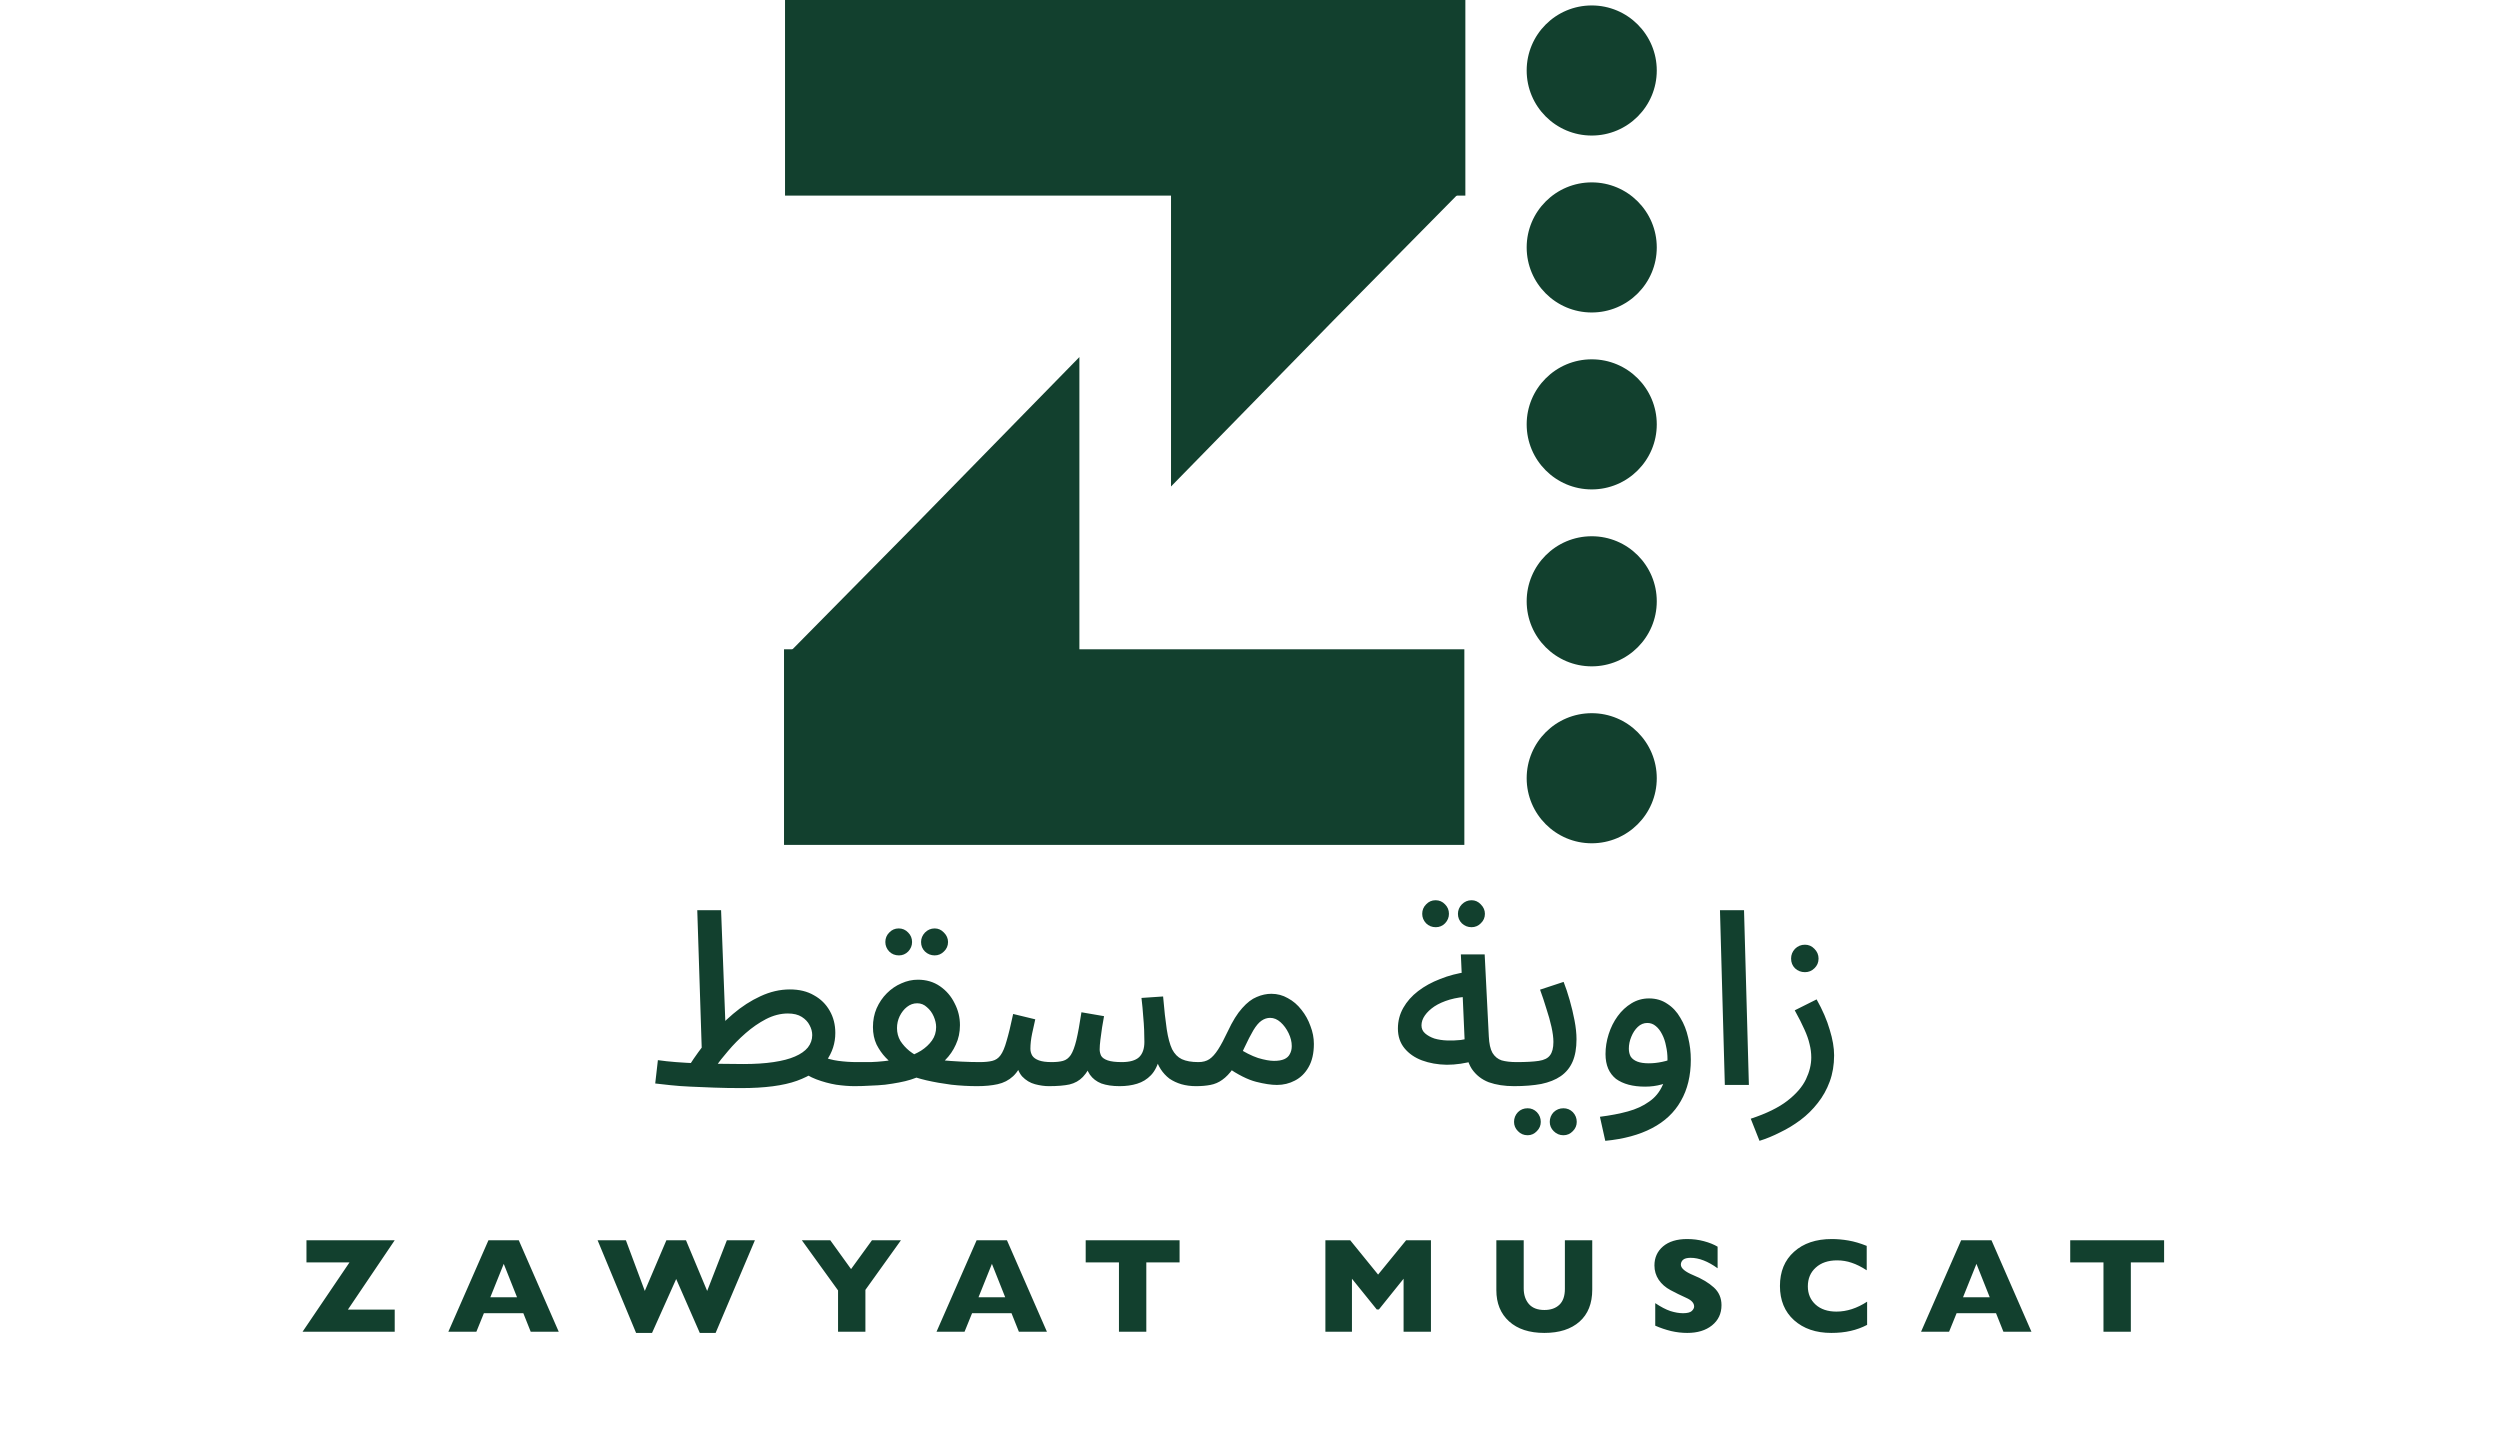
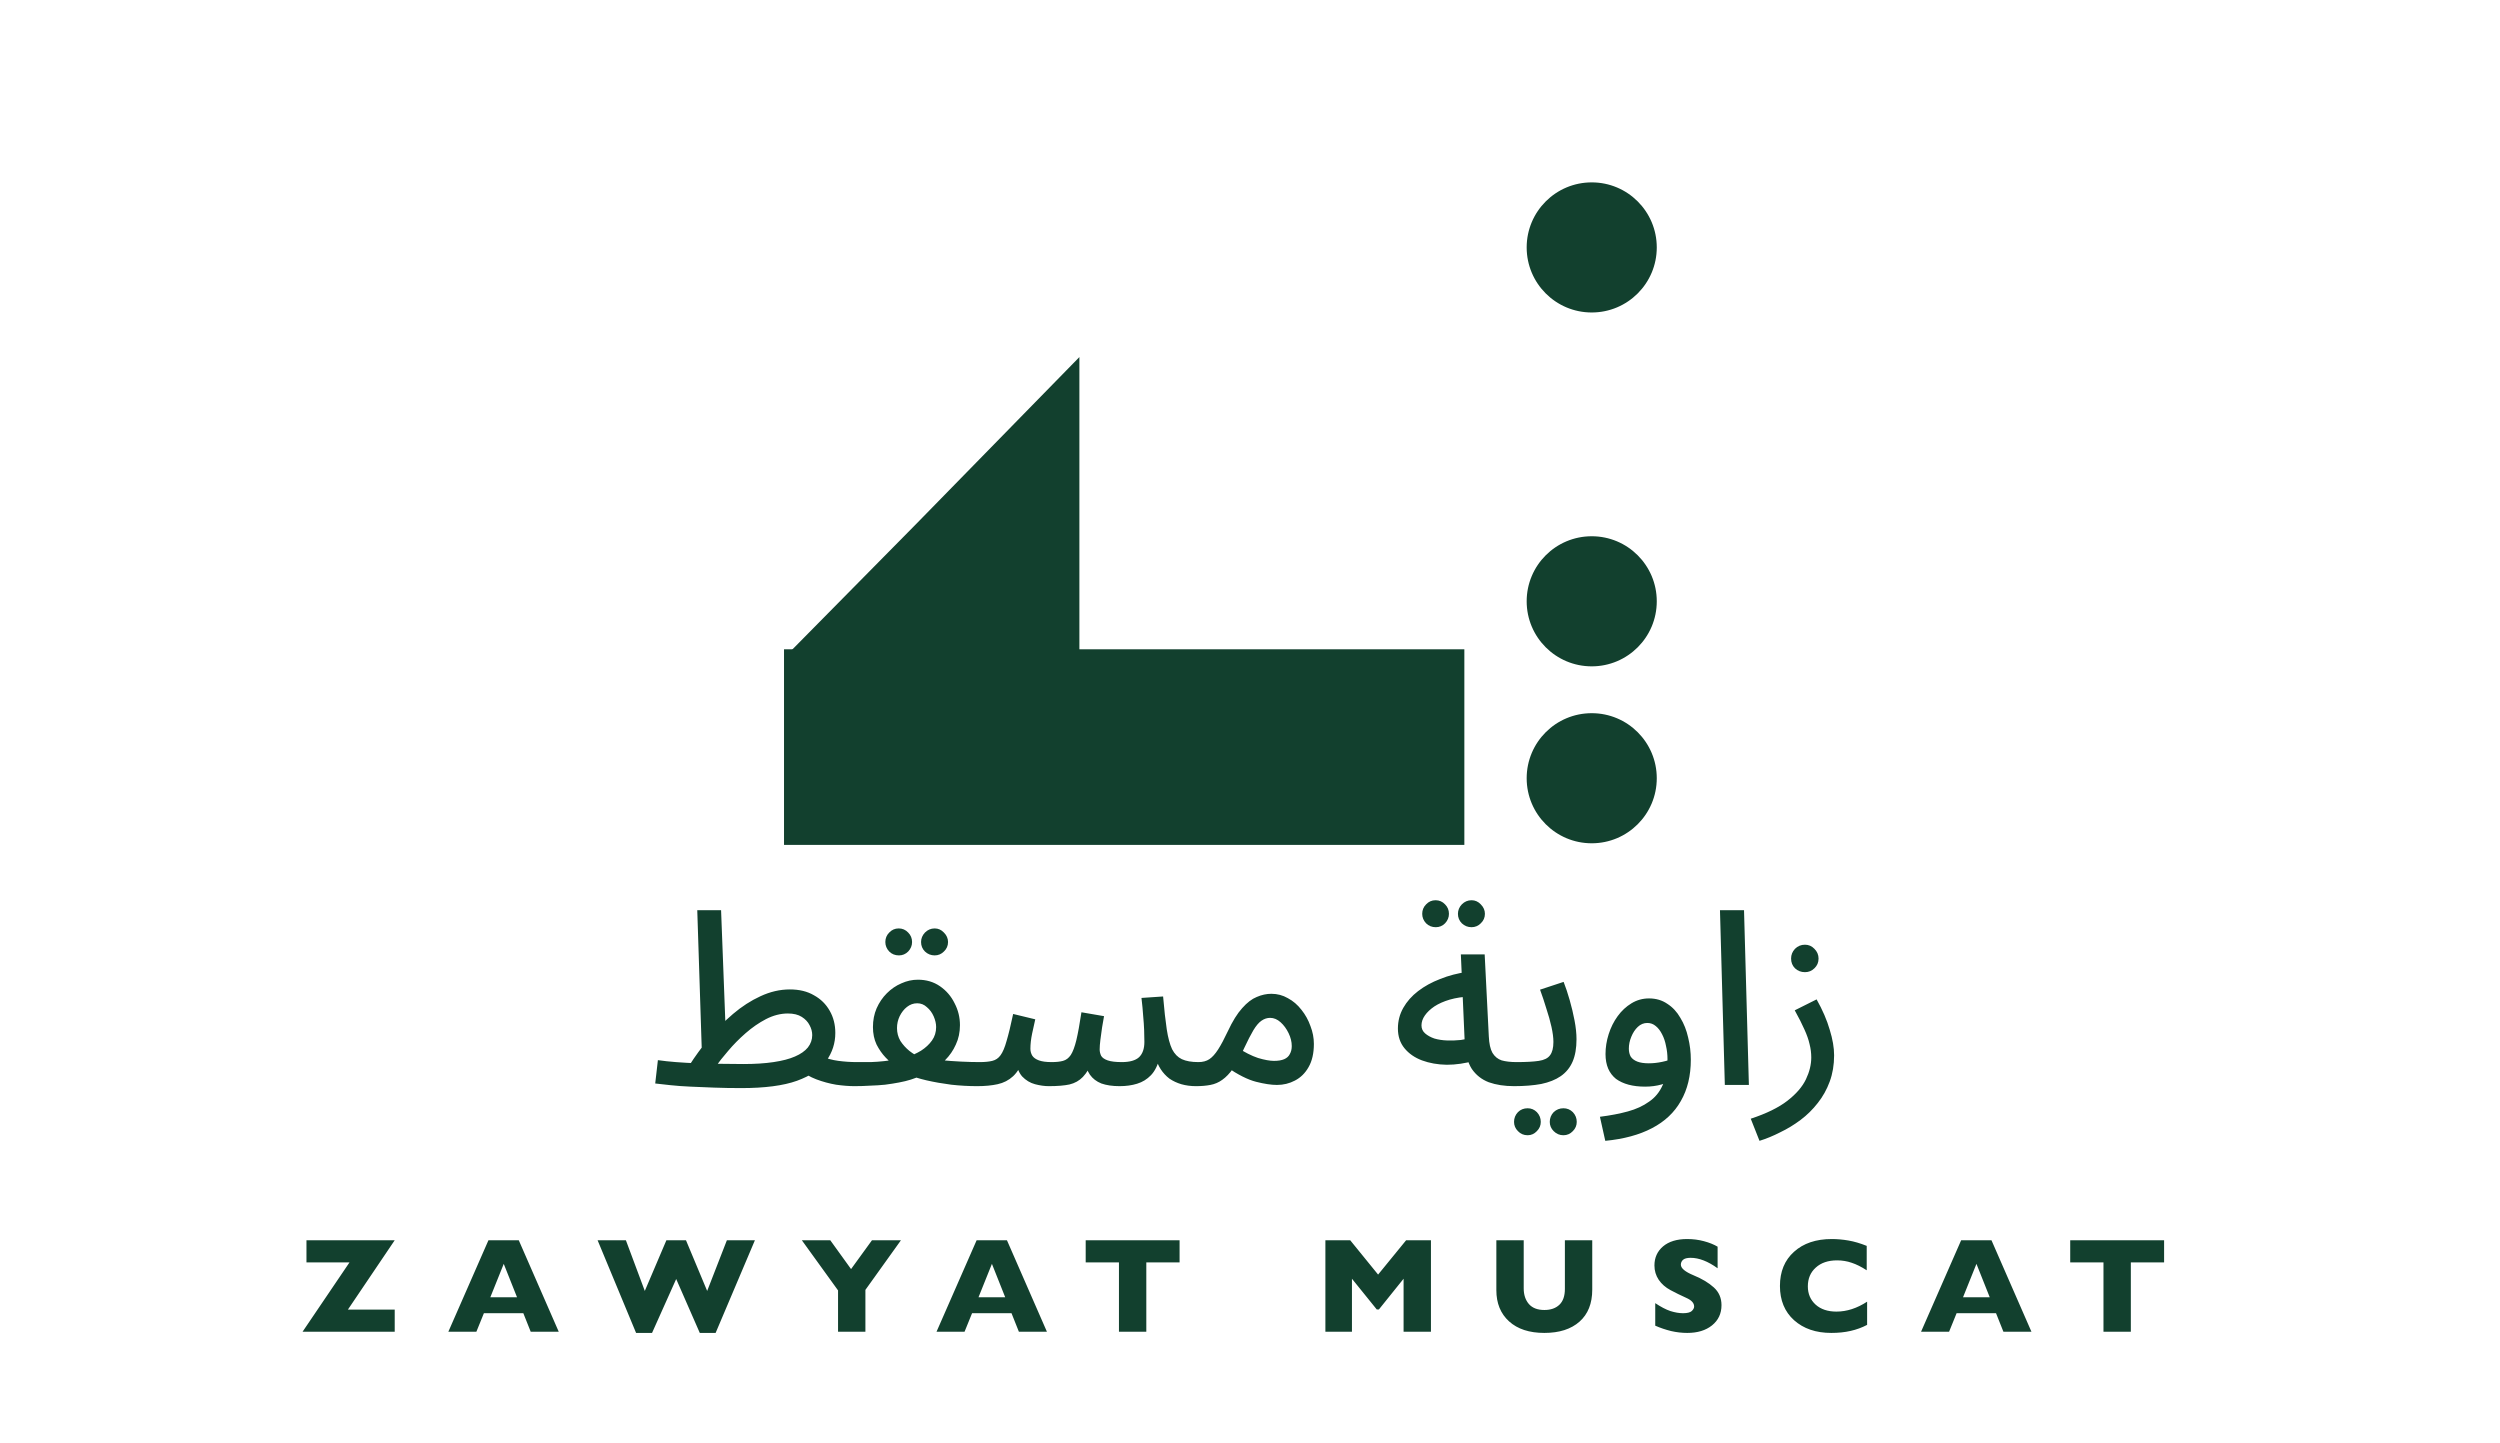
<svg xmlns="http://www.w3.org/2000/svg" width="466" height="269" viewBox="0 0 466 269" fill="none">
-   <rect width="126.814" height="36.461" transform="translate(146.33)" fill="#12402E" />
-   <path d="M271.758 35.485L248.358 59.196L248.357 59.198L218.784 89.439V35.485H271.758Z" fill="#12402E" stroke="#12402E" stroke-width="1.013" />
  <rect width="126.814" height="36.461" transform="matrix(-1 0 0 -1 272.955 157.488)" fill="#12402E" />
-   <path d="M147.719 121.753L171.118 98.042L171.119 98.04L200.692 67.799V121.753H147.719Z" fill="#12402E" stroke="#12402E" stroke-width="1.013" />
-   <circle cx="296.697" cy="13.141" r="12.125" fill="#12402E" />
+   <path d="M147.719 121.753L171.118 98.042L171.119 98.04L200.692 67.799V121.753Z" fill="#12402E" stroke="#12402E" stroke-width="1.013" />
  <circle cx="296.697" cy="46.121" r="12.125" fill="#12402E" />
-   <circle cx="296.697" cy="79.102" r="12.125" fill="#12402E" />
  <circle cx="296.697" cy="112.082" r="12.125" fill="#12402E" />
  <circle cx="296.697" cy="145.063" r="12.125" fill="#12402E" />
  <path d="M159.281 202.459C158.254 202.459 157.106 202.368 155.838 202.187C154.599 201.976 153.376 201.643 152.168 201.19C150.99 200.737 149.994 200.164 149.178 199.469L152.984 196.841C154.041 197.295 155.143 197.597 156.291 197.748C157.438 197.899 158.586 197.974 159.734 197.974C160.519 197.974 161.078 198.185 161.41 198.608C161.772 199.031 161.954 199.529 161.954 200.103C161.954 200.737 161.712 201.296 161.229 201.779C160.745 202.232 160.096 202.459 159.281 202.459ZM138.17 202.821C136.388 202.821 134.697 202.791 133.096 202.731C131.526 202.67 130.061 202.61 128.702 202.55C127.343 202.489 126.105 202.399 124.987 202.278C123.9 202.157 122.948 202.051 122.133 201.961L122.631 197.612C123.688 197.763 124.806 197.883 125.984 197.974C127.192 198.065 128.46 198.14 129.789 198.201C131.118 198.231 132.507 198.261 133.957 198.291C135.407 198.321 136.947 198.336 138.578 198.336C140.722 198.336 142.594 198.216 144.195 197.974C145.826 197.732 147.155 197.385 148.182 196.932C149.239 196.479 150.039 195.92 150.583 195.256C151.126 194.561 151.398 193.791 151.398 192.946C151.398 192.311 151.232 191.692 150.9 191.088C150.598 190.484 150.115 189.971 149.45 189.548C148.786 189.125 147.925 188.914 146.868 188.914C145.509 188.914 144.15 189.261 142.791 189.956C141.462 190.65 140.193 191.526 138.985 192.583C137.777 193.64 136.69 194.742 135.724 195.89C134.757 197.008 133.957 198.019 133.323 198.925L128.475 198.608C129.532 196.947 130.74 195.286 132.099 193.625C133.489 191.934 134.999 190.393 136.63 189.004C138.261 187.615 139.967 186.513 141.749 185.697C143.561 184.852 145.388 184.429 147.23 184.429C148.982 184.429 150.477 184.791 151.715 185.516C152.984 186.211 153.965 187.177 154.66 188.415C155.355 189.623 155.702 190.998 155.702 192.538C155.702 194.44 155.143 196.177 154.026 197.748C152.938 199.288 151.111 200.526 148.544 201.462C146.007 202.368 142.549 202.821 138.17 202.821ZM130.876 197.748L129.97 169.66H134.41L135.316 193.444L130.876 197.748ZM159.274 202.459L159.727 197.974C160.602 197.974 161.463 197.974 162.309 197.974C163.185 197.944 164.015 197.883 164.8 197.793C165.586 197.702 166.326 197.612 167.02 197.521C167.715 197.4 168.334 197.264 168.878 197.113C169.904 196.781 170.841 196.358 171.686 195.845C172.532 195.301 173.212 194.667 173.725 193.942C174.238 193.217 174.495 192.387 174.495 191.451C174.495 190.816 174.344 190.152 174.042 189.457C173.74 188.763 173.317 188.189 172.774 187.736C172.26 187.253 171.656 187.011 170.962 187.011C170.267 187.011 169.633 187.237 169.059 187.69C168.515 188.113 168.062 188.687 167.7 189.412C167.368 190.107 167.201 190.847 167.201 191.632C167.201 192.508 167.413 193.308 167.836 194.033C168.289 194.727 168.847 195.347 169.512 195.89C170.176 196.404 170.886 196.841 171.641 197.204L166.839 198.789C166.295 198.336 165.707 197.778 165.072 197.113C164.438 196.449 163.879 195.649 163.396 194.712C162.943 193.746 162.717 192.659 162.717 191.451C162.717 190.182 162.943 189.019 163.396 187.962C163.879 186.875 164.514 185.939 165.299 185.154C166.114 184.338 167.02 183.719 168.017 183.296C169.014 182.843 170.04 182.617 171.097 182.617C172.668 182.617 174.042 183.024 175.22 183.84C176.398 184.655 177.304 185.712 177.938 187.011C178.602 188.279 178.935 189.638 178.935 191.088C178.935 192.417 178.678 193.625 178.165 194.712C177.681 195.8 177.017 196.766 176.171 197.612C175.326 198.427 174.344 199.137 173.227 199.741C172.139 200.345 170.992 200.843 169.784 201.236C169.119 201.447 168.379 201.628 167.564 201.779C166.779 201.93 165.918 202.066 164.982 202.187C164.076 202.278 163.139 202.338 162.173 202.368C161.207 202.429 160.24 202.459 159.274 202.459ZM182.151 202.459C180.55 202.459 178.935 202.368 177.304 202.187C175.673 201.976 174.133 201.704 172.683 201.372C171.264 201.039 170.071 200.662 169.104 200.239L172.23 197.204C173.136 197.355 174.193 197.491 175.401 197.612C176.639 197.732 177.893 197.823 179.161 197.883C180.43 197.944 181.577 197.974 182.604 197.974C183.389 197.974 183.948 198.185 184.28 198.608C184.643 199.031 184.824 199.529 184.824 200.103C184.824 200.737 184.582 201.296 184.099 201.779C183.616 202.232 182.967 202.459 182.151 202.459ZM174.223 178.086C173.529 178.086 172.925 177.845 172.411 177.362C171.928 176.878 171.686 176.289 171.686 175.595C171.686 174.93 171.928 174.341 172.411 173.828C172.925 173.315 173.529 173.058 174.223 173.058C174.888 173.058 175.462 173.315 175.945 173.828C176.458 174.341 176.715 174.93 176.715 175.595C176.715 176.289 176.458 176.878 175.945 177.362C175.462 177.845 174.888 178.086 174.223 178.086ZM167.564 178.086C166.839 178.086 166.235 177.845 165.752 177.362C165.269 176.848 165.027 176.259 165.027 175.595C165.027 174.9 165.269 174.311 165.752 173.828C166.235 173.315 166.824 173.058 167.519 173.058C168.213 173.058 168.802 173.315 169.285 173.828C169.769 174.311 170.01 174.9 170.01 175.595C170.01 176.259 169.769 176.848 169.285 177.362C168.802 177.845 168.228 178.086 167.564 178.086ZM182.146 202.459L182.599 197.974C183.565 197.974 184.351 197.899 184.955 197.748C185.589 197.597 186.102 197.249 186.495 196.706C186.918 196.132 187.295 195.241 187.627 194.033C187.99 192.825 188.398 191.149 188.851 189.004L192.973 190.001C192.822 190.726 192.626 191.617 192.384 192.674C192.173 193.701 192.067 194.637 192.067 195.482C192.067 195.966 192.188 196.404 192.429 196.796C192.671 197.159 193.079 197.446 193.653 197.657C194.226 197.868 195.012 197.974 196.008 197.974C196.884 197.974 197.594 197.899 198.137 197.748C198.711 197.597 199.194 197.234 199.587 196.66C199.98 196.056 200.327 195.135 200.629 193.897C200.931 192.628 201.248 190.892 201.58 188.687L205.793 189.412C205.673 190.016 205.552 190.711 205.431 191.496C205.31 192.281 205.205 193.051 205.114 193.806C205.023 194.531 204.978 195.135 204.978 195.618C204.978 196.011 205.069 196.404 205.25 196.796C205.461 197.159 205.869 197.446 206.473 197.657C207.077 197.868 207.953 197.974 209.101 197.974C210.58 197.974 211.653 197.672 212.317 197.068C212.981 196.434 213.314 195.482 213.314 194.214C213.314 193.519 213.299 192.779 213.268 191.994C213.238 191.209 213.178 190.333 213.087 189.367C213.027 188.4 212.921 187.283 212.77 186.014L216.802 185.742C217.013 188.219 217.24 190.258 217.481 191.858C217.723 193.429 218.055 194.667 218.478 195.573C218.931 196.449 219.535 197.068 220.29 197.43C221.075 197.793 222.102 197.974 223.371 197.974C224.156 197.974 224.715 198.185 225.047 198.608C225.409 199.031 225.59 199.529 225.59 200.103C225.59 200.737 225.349 201.296 224.866 201.779C224.382 202.232 223.733 202.459 222.918 202.459C221.951 202.459 221.045 202.338 220.2 202.097C219.384 201.855 218.644 201.508 217.98 201.055C217.345 200.571 216.802 199.982 216.349 199.288C215.896 198.593 215.564 197.793 215.352 196.887L216.168 197.159C215.805 198.578 215.262 199.665 214.537 200.42C213.812 201.175 212.951 201.704 211.955 202.006C210.988 202.308 209.901 202.459 208.693 202.459C207.364 202.459 206.231 202.293 205.295 201.961C204.389 201.598 203.679 201.055 203.166 200.33C202.653 199.605 202.351 198.669 202.26 197.521H203.8C203.196 198.94 202.547 200.013 201.852 200.737C201.188 201.432 200.357 201.9 199.361 202.142C198.394 202.353 197.111 202.459 195.51 202.459C194.694 202.459 193.834 202.338 192.928 202.097C192.022 201.855 191.221 201.372 190.527 200.647C189.862 199.892 189.439 198.744 189.258 197.204L190.934 196.977C190.391 198.608 189.696 199.816 188.851 200.602C188.035 201.357 187.069 201.855 185.951 202.097C184.864 202.338 183.595 202.459 182.146 202.459ZM222.935 202.459L223.388 197.974C224.204 197.974 224.883 197.793 225.427 197.43C225.971 197.068 226.514 196.464 227.058 195.618C227.601 194.773 228.205 193.64 228.87 192.221C229.746 190.348 230.637 188.914 231.543 187.917C232.449 186.89 233.355 186.196 234.261 185.833C235.167 185.44 236.073 185.244 236.979 185.244C238.096 185.244 239.123 185.516 240.059 186.06C241.026 186.573 241.872 187.298 242.596 188.234C243.321 189.14 243.88 190.152 244.273 191.269C244.695 192.357 244.907 193.459 244.907 194.576C244.907 196.328 244.575 197.778 243.91 198.925C243.276 200.043 242.43 200.873 241.373 201.417C240.346 201.961 239.229 202.232 238.021 202.232C236.964 202.232 235.665 202.036 234.125 201.643C232.585 201.251 230.757 200.33 228.643 198.88L230.546 195.211C231.996 196.147 233.309 196.811 234.487 197.204C235.695 197.566 236.692 197.748 237.477 197.748C238.263 197.748 238.897 197.642 239.38 197.43C239.863 197.219 240.211 196.902 240.422 196.479C240.664 196.056 240.784 195.558 240.784 194.984C240.784 194.199 240.588 193.399 240.195 192.583C239.803 191.768 239.304 191.088 238.7 190.545C238.096 190.001 237.447 189.729 236.752 189.729C236.179 189.729 235.635 189.91 235.122 190.273C234.638 190.605 234.14 191.194 233.627 192.039C233.143 192.855 232.57 193.972 231.905 195.392C231.211 196.962 230.531 198.216 229.867 199.152C229.202 200.088 228.523 200.798 227.828 201.281C227.164 201.764 226.424 202.081 225.608 202.232C224.823 202.383 223.932 202.459 222.935 202.459ZM282.225 202.459C280.443 202.459 278.872 202.217 277.513 201.734C276.184 201.221 275.127 200.39 274.342 199.242C273.587 198.065 273.149 196.449 273.028 194.395L272.304 177.905H276.743L277.513 193.172C277.574 194.531 277.8 195.558 278.193 196.253C278.616 196.947 279.189 197.415 279.914 197.657C280.669 197.868 281.59 197.974 282.678 197.974C283.463 197.974 284.022 198.185 284.354 198.608C284.716 199.031 284.898 199.529 284.898 200.103C284.898 200.737 284.656 201.296 284.173 201.779C283.689 202.232 283.04 202.459 282.225 202.459ZM274.931 197.702C273.119 198.216 271.367 198.472 269.676 198.472C267.985 198.442 266.445 198.17 265.055 197.657C263.696 197.143 262.609 196.388 261.794 195.392C260.978 194.395 260.57 193.172 260.57 191.722C260.57 190.333 260.903 189.05 261.567 187.872C262.231 186.694 263.153 185.652 264.33 184.746C265.508 183.84 266.882 183.085 268.453 182.481C270.023 181.847 271.7 181.409 273.481 181.167L274.116 185.742C272.666 185.803 271.367 185.999 270.22 186.331C269.102 186.664 268.151 187.086 267.366 187.6C266.611 188.113 266.022 188.672 265.599 189.276C265.176 189.88 264.965 190.499 264.965 191.133C264.965 191.737 265.191 192.236 265.644 192.628C266.097 193.021 266.671 193.338 267.366 193.58C268.09 193.791 268.876 193.912 269.721 193.942C270.597 193.972 271.458 193.942 272.304 193.852C273.149 193.731 273.904 193.565 274.569 193.353L274.931 197.702ZM274.297 172.831C273.602 172.831 272.998 172.59 272.485 172.107C272.002 171.623 271.76 171.034 271.76 170.34C271.76 169.675 272.002 169.086 272.485 168.573C272.998 168.06 273.602 167.803 274.297 167.803C274.961 167.803 275.535 168.06 276.018 168.573C276.532 169.086 276.788 169.675 276.788 170.34C276.788 171.034 276.532 171.623 276.018 172.107C275.535 172.59 274.961 172.831 274.297 172.831ZM267.637 172.831C266.913 172.831 266.309 172.59 265.825 172.107C265.342 171.593 265.101 171.004 265.101 170.34C265.101 169.645 265.342 169.056 265.825 168.573C266.309 168.06 266.898 167.803 267.592 167.803C268.287 167.803 268.876 168.06 269.359 168.573C269.842 169.056 270.084 169.645 270.084 170.34C270.084 171.004 269.842 171.593 269.359 172.107C268.876 172.59 268.302 172.831 267.637 172.831ZM282.217 202.459L282.67 197.974C284.452 197.974 285.841 197.899 286.838 197.748C287.835 197.597 288.529 197.249 288.922 196.706C289.345 196.162 289.556 195.331 289.556 194.214C289.556 193.429 289.435 192.492 289.194 191.405C288.952 190.318 288.635 189.185 288.242 188.008C287.88 186.8 287.487 185.622 287.065 184.474L291.459 183.024C291.852 184.021 292.229 185.154 292.591 186.422C292.954 187.69 293.256 188.959 293.497 190.227C293.739 191.496 293.86 192.659 293.86 193.716C293.86 195.377 293.618 196.766 293.135 197.883C292.652 199.001 291.912 199.907 290.915 200.602C289.949 201.266 288.741 201.749 287.291 202.051C285.841 202.323 284.15 202.459 282.217 202.459ZM291.414 211.61C290.719 211.61 290.115 211.353 289.602 210.84C289.118 210.357 288.877 209.783 288.877 209.118C288.877 208.424 289.118 207.82 289.602 207.306C290.115 206.823 290.719 206.581 291.414 206.581C292.108 206.581 292.697 206.823 293.18 207.306C293.664 207.82 293.905 208.424 293.905 209.118C293.905 209.783 293.664 210.357 293.18 210.84C292.697 211.353 292.108 211.61 291.414 211.61ZM284.754 211.61C284.029 211.61 283.425 211.353 282.942 210.84C282.459 210.357 282.217 209.783 282.217 209.118C282.217 208.424 282.459 207.82 282.942 207.306C283.425 206.823 284.029 206.581 284.754 206.581C285.419 206.581 285.992 206.823 286.476 207.306C286.959 207.82 287.201 208.424 287.201 209.118C287.201 209.783 286.959 210.357 286.476 210.84C285.992 211.353 285.419 211.61 284.754 211.61ZM299.223 212.652L298.226 208.167C300.159 207.925 301.896 207.593 303.436 207.17C304.976 206.748 306.29 206.143 307.377 205.358C308.495 204.603 309.34 203.576 309.914 202.278C310.518 201.009 310.82 199.393 310.82 197.43C310.82 196.585 310.73 195.769 310.548 194.984C310.397 194.169 310.156 193.444 309.824 192.81C309.491 192.145 309.099 191.632 308.646 191.269C308.193 190.877 307.664 190.68 307.06 190.68C306.396 190.68 305.807 190.922 305.293 191.405C304.78 191.888 304.372 192.508 304.07 193.263C303.768 193.987 303.617 194.727 303.617 195.482C303.617 196.056 303.738 196.555 303.98 196.977C304.251 197.37 304.659 197.672 305.203 197.883C305.746 198.095 306.456 198.201 307.332 198.201C308.147 198.201 308.978 198.11 309.824 197.929C310.699 197.748 311.454 197.506 312.089 197.204L312.27 200.919C311.545 201.432 310.699 201.84 309.733 202.142C308.767 202.414 307.74 202.55 306.652 202.55C305.505 202.55 304.478 202.429 303.572 202.187C302.666 201.946 301.881 201.583 301.216 201.1C300.582 200.586 300.099 199.952 299.767 199.197C299.434 198.412 299.268 197.506 299.268 196.479C299.268 195.241 299.464 194.003 299.857 192.764C300.25 191.526 300.808 190.409 301.533 189.412C302.258 188.415 303.119 187.615 304.116 187.011C305.112 186.407 306.199 186.105 307.377 186.105C308.676 186.105 309.808 186.437 310.775 187.102C311.772 187.736 312.587 188.612 313.221 189.729C313.886 190.816 314.369 192.039 314.671 193.399C315.003 194.758 315.169 196.132 315.169 197.521C315.169 200.511 314.55 203.078 313.312 205.222C312.104 207.367 310.307 209.058 307.921 210.296C305.565 211.534 302.666 212.32 299.223 212.652ZM321.508 202.232L320.602 169.66H325.086L325.992 202.232H321.508ZM327.97 212.652L326.339 208.529C329.269 207.563 331.549 206.446 333.18 205.177C334.811 203.909 335.958 202.58 336.623 201.19C337.287 199.801 337.62 198.442 337.62 197.113C337.62 196.268 337.514 195.437 337.302 194.622C337.121 193.806 336.804 192.9 336.351 191.904C335.898 190.877 335.294 189.684 334.539 188.325L338.616 186.286C339.734 188.279 340.549 190.167 341.062 191.949C341.606 193.701 341.878 195.286 341.878 196.706C341.878 198.487 341.606 200.118 341.062 201.598C340.519 203.078 339.779 204.407 338.843 205.585C337.906 206.793 336.834 207.85 335.626 208.756C334.418 209.662 333.15 210.432 331.821 211.066C330.522 211.731 329.239 212.259 327.97 212.652ZM336.442 181.212C335.717 181.212 335.098 180.971 334.584 180.487C334.101 180.004 333.859 179.4 333.859 178.675C333.859 177.981 334.101 177.377 334.584 176.863C335.098 176.35 335.717 176.093 336.442 176.093C337.136 176.093 337.725 176.35 338.208 176.863C338.722 177.377 338.979 177.981 338.979 178.675C338.979 179.4 338.722 180.004 338.208 180.487C337.725 180.971 337.136 181.212 336.442 181.212Z" fill="#12402E" />
  <path d="M73.575 231.182L64.85 244.107H73.575V248.232H56.4L65.15 235.307H57.125V231.182H73.575ZM96.698 231.182L104.148 248.232H98.923L97.548 244.782H90.198L88.798 248.232H83.573L91.048 231.182H96.698ZM91.398 241.807H96.373L93.898 235.582L91.398 241.807ZM116.666 231.182L120.191 240.632L124.216 231.182H127.866L131.816 240.632L135.491 231.182H140.716L133.391 248.457H130.441L126.041 238.407L121.541 248.457H118.566L111.391 231.182H116.666ZM154.762 231.182L158.637 236.557L162.537 231.182H167.937L161.312 240.432V248.232H156.212V240.532L149.462 231.182H154.762ZM187.694 231.182L195.144 248.232H189.919L188.544 244.782H181.194L179.794 248.232H174.569L182.044 231.182H187.694ZM182.394 241.807H187.369L184.894 235.582L182.394 241.807ZM219.873 231.182V235.307H213.673V248.232H208.573V235.307H202.373V231.182H219.873ZM251.678 231.182L256.878 237.582L262.103 231.182H266.728V248.232H261.628V238.357L257.028 244.082H256.628L252.003 238.357V248.232H247.053V231.182H251.678ZM284.02 231.182V240.157C284.02 241.357 284.345 242.332 284.995 243.082C285.645 243.816 286.603 244.182 287.87 244.182C289.053 244.182 289.986 243.857 290.67 243.207C291.353 242.557 291.695 241.574 291.695 240.257V231.182H296.795V240.382C296.795 242.966 296.003 244.957 294.42 246.357C292.836 247.757 290.653 248.457 287.87 248.457C285.07 248.457 282.878 247.741 281.295 246.307C279.711 244.874 278.92 242.932 278.92 240.482V231.182H284.02ZM320.162 232.382V236.407C318.362 235.107 316.687 234.457 315.137 234.457C314.47 234.457 313.995 234.582 313.712 234.832C313.445 235.082 313.312 235.382 313.312 235.732C313.312 236.399 314.095 237.057 315.662 237.707C317.245 238.357 318.512 239.116 319.462 239.982C320.412 240.849 320.887 241.949 320.887 243.282C320.887 244.849 320.295 246.107 319.112 247.057C317.945 247.991 316.412 248.457 314.512 248.457C313.512 248.457 312.503 248.341 311.487 248.107C310.47 247.857 309.487 247.524 308.537 247.107V242.907C309.587 243.607 310.528 244.099 311.362 244.382C312.212 244.649 312.995 244.782 313.712 244.782C314.495 244.782 315.037 244.649 315.337 244.382C315.637 244.099 315.787 243.816 315.787 243.532C315.787 242.882 315.287 242.341 314.287 241.907C313.287 241.457 312.32 240.982 311.387 240.482C310.453 239.982 309.72 239.341 309.187 238.557C308.653 237.757 308.387 236.866 308.387 235.882C308.387 234.432 308.92 233.249 309.987 232.332C311.07 231.416 312.57 230.957 314.487 230.957C315.587 230.957 316.628 231.091 317.612 231.357C318.612 231.624 319.462 231.966 320.162 232.382ZM347.956 232.232V236.782C346.956 236.132 346.023 235.666 345.156 235.382C344.29 235.082 343.381 234.932 342.431 234.932C340.765 234.932 339.44 235.382 338.456 236.282C337.473 237.166 336.981 238.332 336.981 239.782C336.981 241.166 337.465 242.299 338.431 243.182C339.398 244.049 340.69 244.482 342.306 244.482C344.24 244.482 346.148 243.866 348.031 242.632V246.957C347.081 247.457 346.056 247.832 344.956 248.082C343.873 248.332 342.673 248.457 341.356 248.457C338.49 248.457 336.173 247.666 334.406 246.082C332.656 244.499 331.781 242.374 331.781 239.707C331.781 237.024 332.656 234.899 334.406 233.332C336.156 231.749 338.498 230.957 341.431 230.957C342.448 230.957 343.49 231.049 344.556 231.232C345.623 231.416 346.756 231.749 347.956 232.232ZM371.21 231.182L378.66 248.232H373.435L372.06 244.782H364.71L363.31 248.232H358.085L365.56 231.182H371.21ZM365.91 241.807H370.885L368.41 235.582L365.91 241.807ZM403.388 231.182V235.307H397.188V248.232H392.088V235.307H385.888V231.182H403.388Z" fill="#12402E" />
</svg>